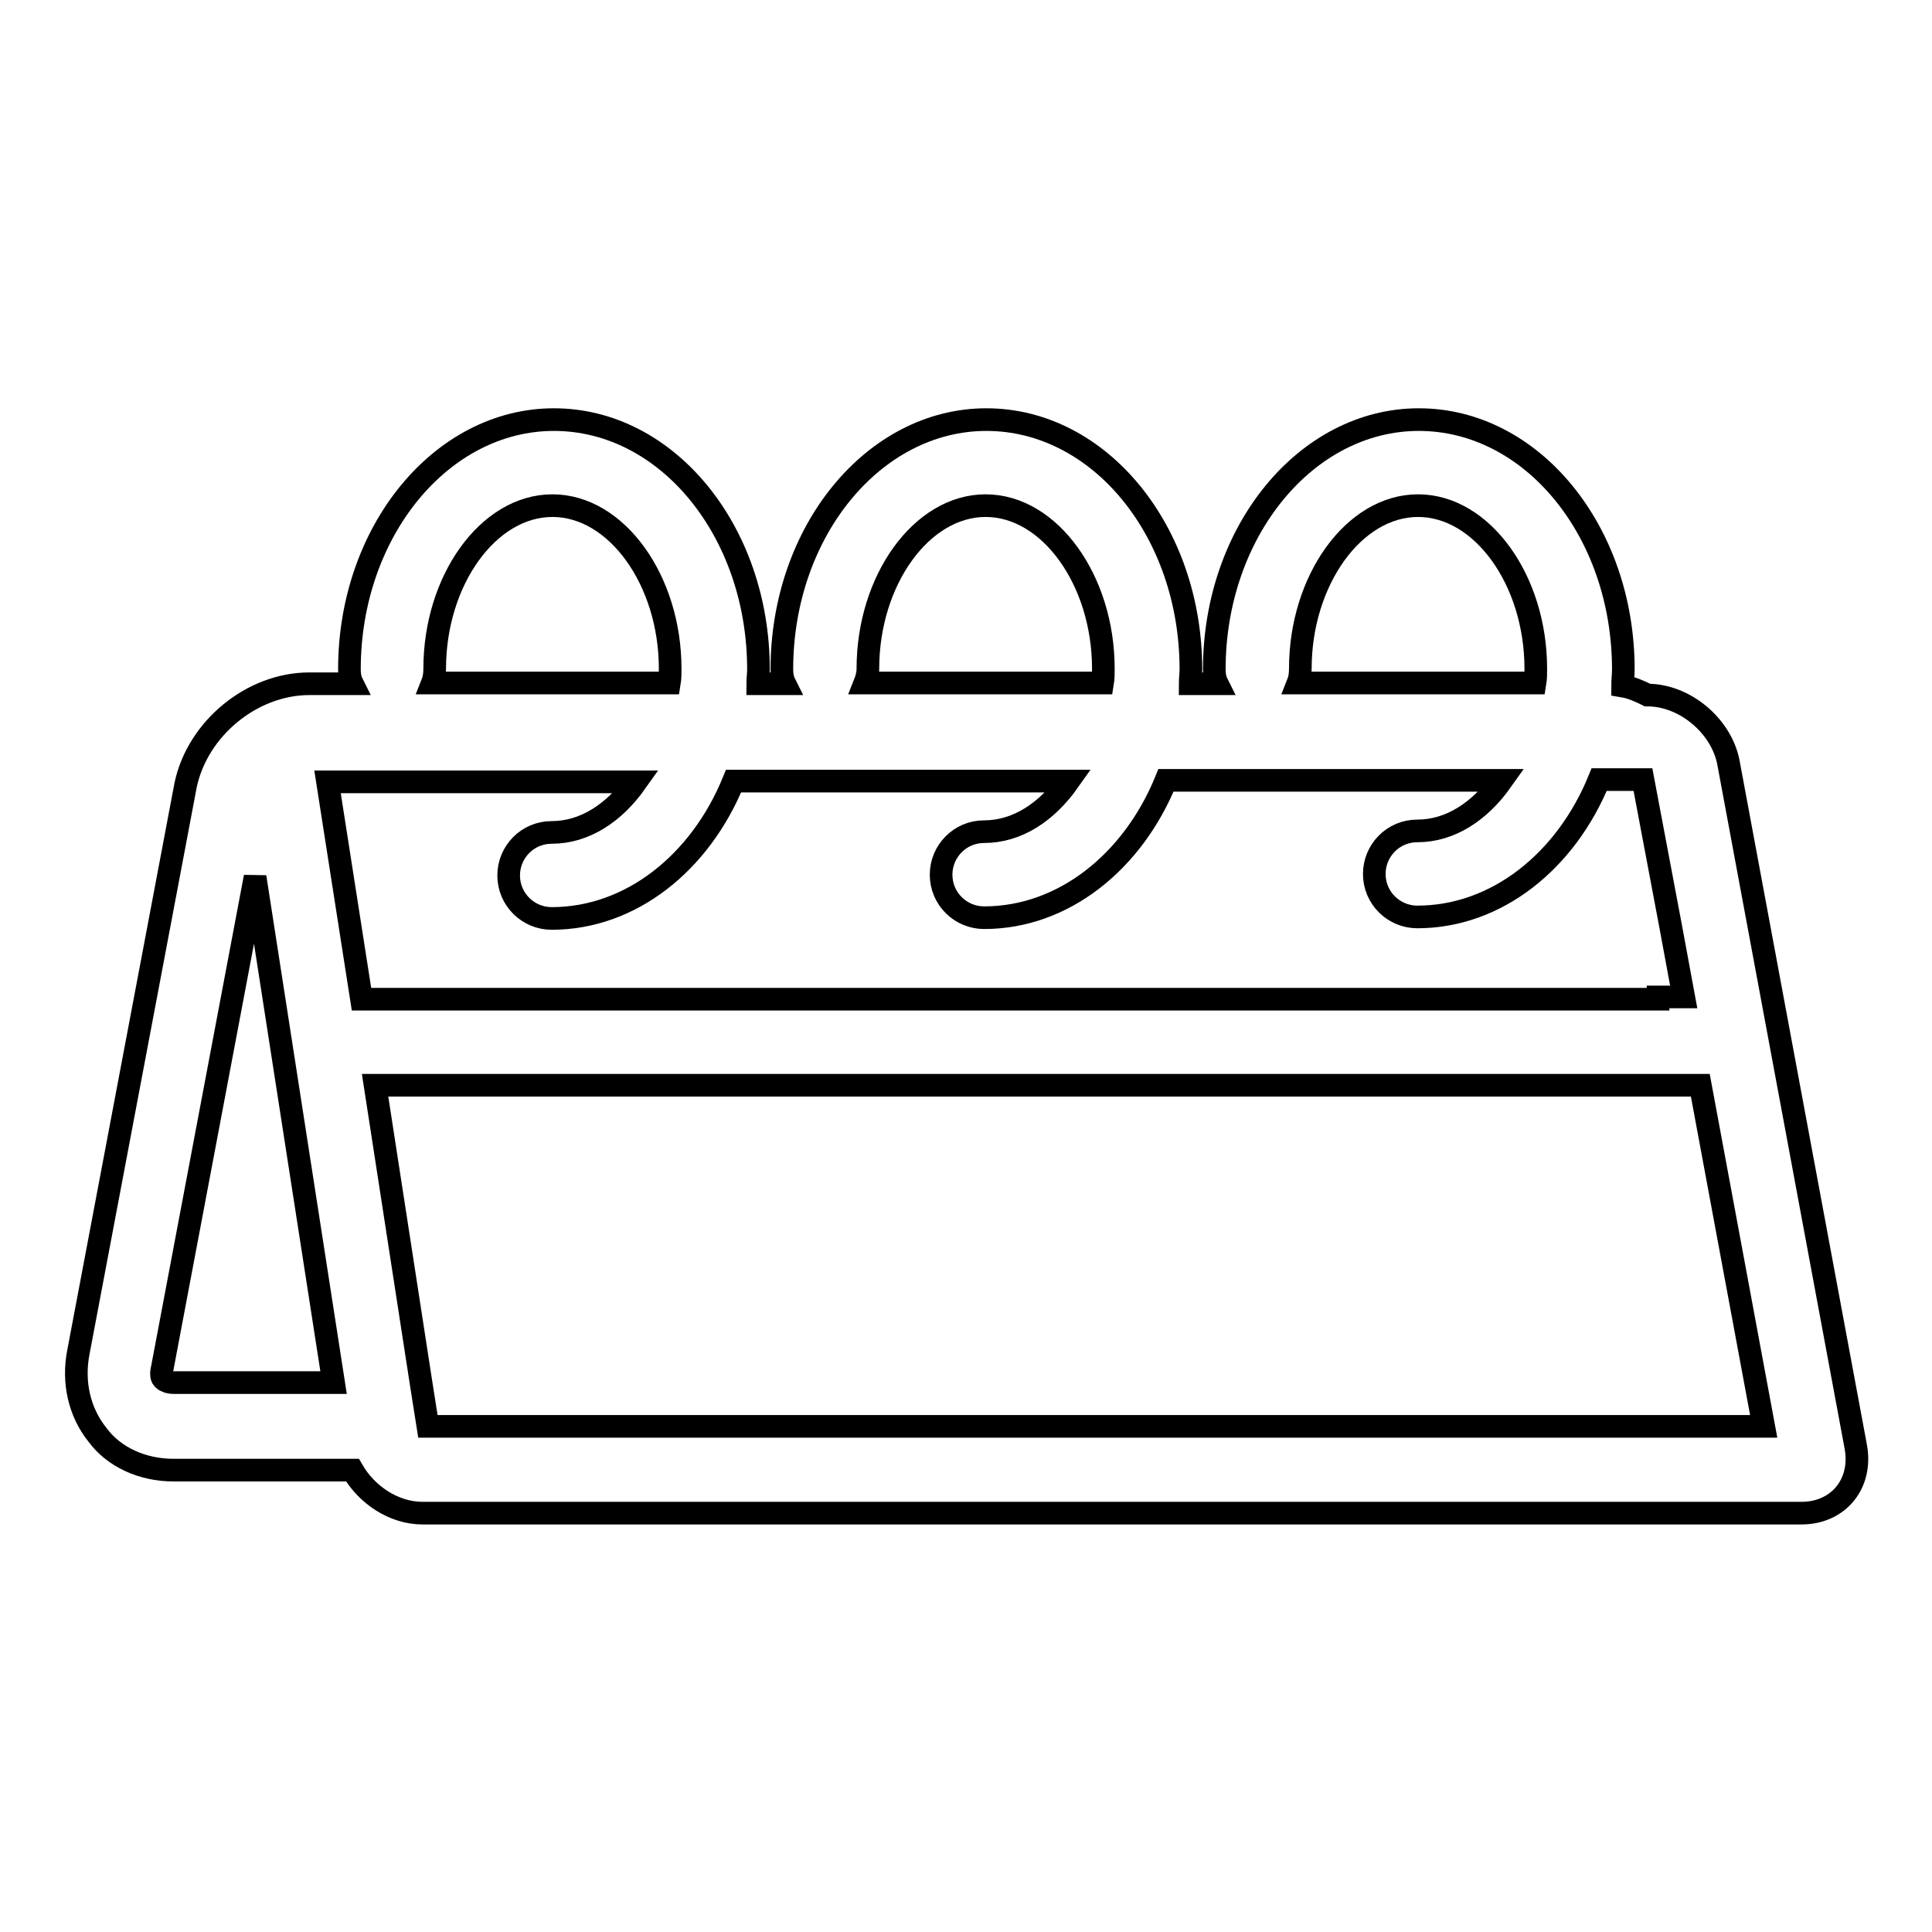
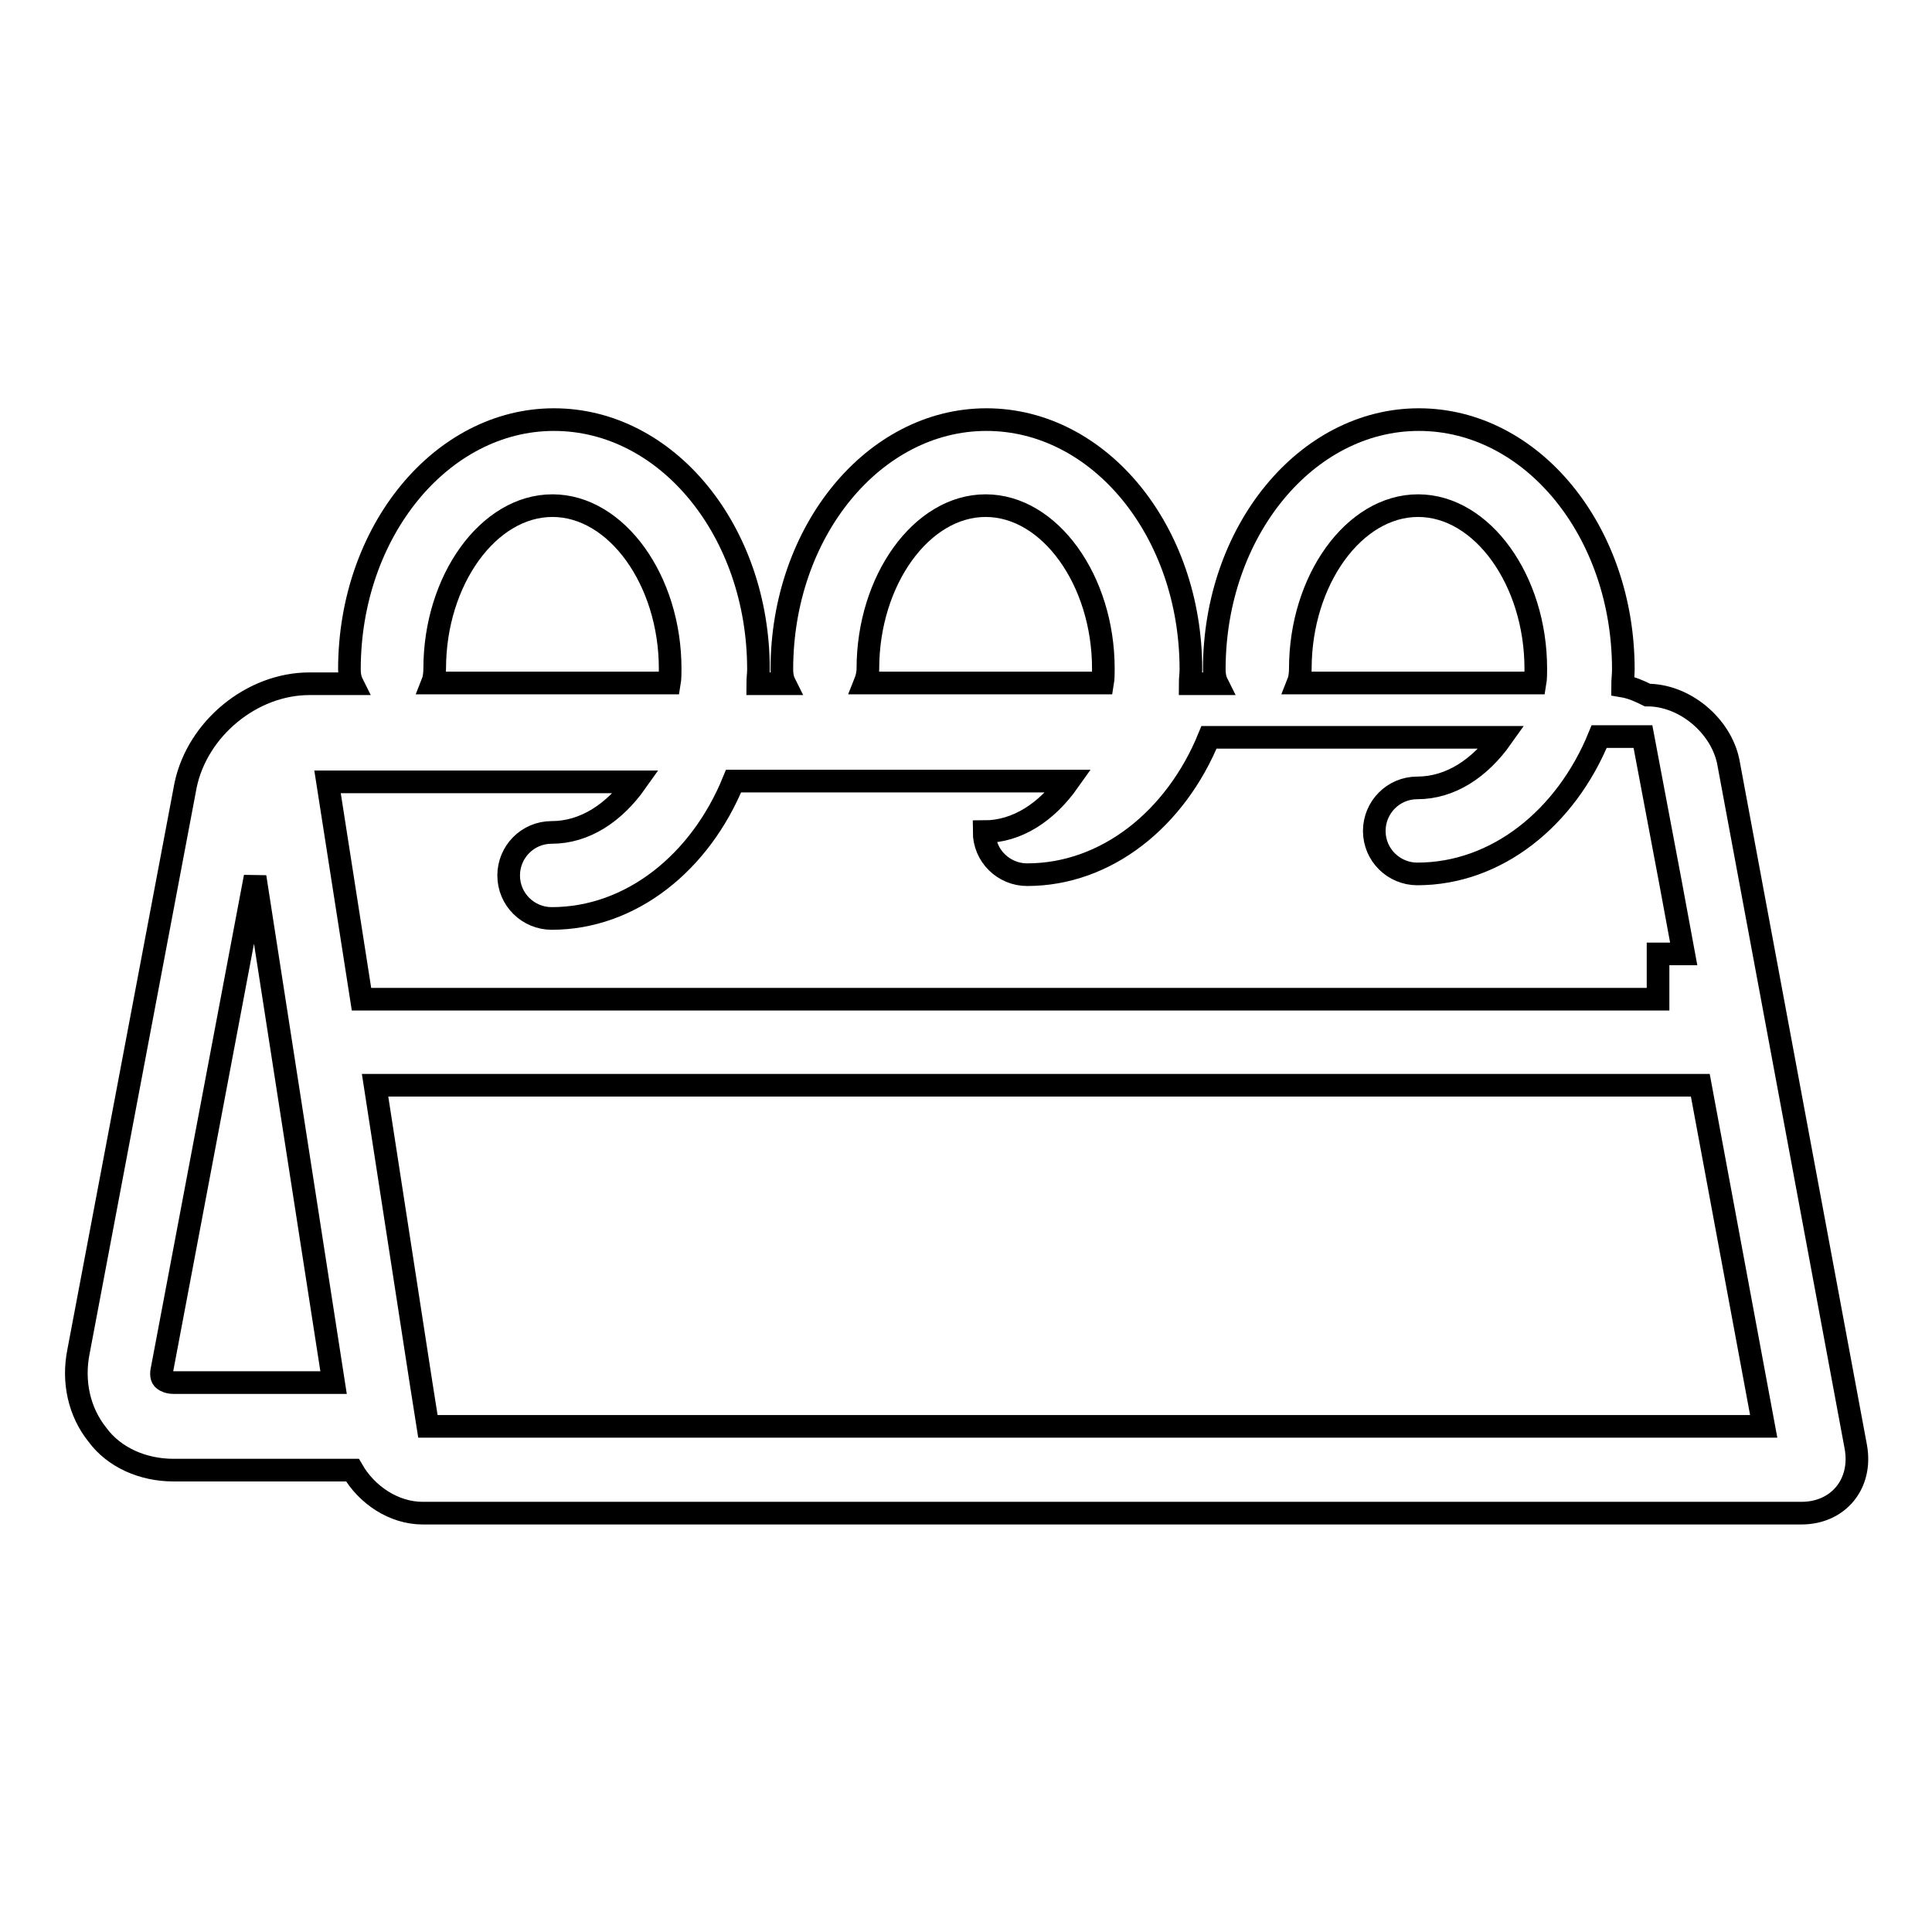
<svg xmlns="http://www.w3.org/2000/svg" version="1.1" x="0px" y="0px" viewBox="0 0 256 256" enable-background="new 0 0 256 256" xml:space="preserve">
  <g>
    <g>
      <g>
        <g>
-           <path stroke-width="3" fill-opacity="0" stroke="#000000" d="M23,194.8h23.7c1.9,3.3,5.5,5.7,9.3,5.7h182.7c4.9,0,8.1-3.9,7.2-8.8l-16.9-90.8c-1-4.8-5.8-8.8-10.7-8.8h0c-1-0.5-2.1-1-3.3-1.2c0-0.7,0.1-1.5,0.1-2.2c0-18.3-12.1-33.1-27.1-33.1c-14.9,0-27.1,14.8-27.1,33.1c0,0.7,0.1,1.3,0.4,1.9h-3.6c0-0.6,0.1-1.3,0.1-1.9c0-18.3-12.1-33.1-27.1-33.1c-14.9,0-27.1,14.8-27.1,33.1c0,0.7,0.1,1.3,0.4,1.9h-3.6c0-0.6,0.1-1.3,0.1-1.9c0-18.3-12.1-33.1-27.1-33.1c-14.9,0-27.1,14.8-27.1,33.1c0,0.7,0.1,1.3,0.4,1.9H41c-7.6,0-14.8,5.9-16.4,13.4l-14.2,75.1c-0.8,4,0.1,8,2.5,11C15.1,193.1,18.9,194.8,23,194.8z M233.7,189h-27h-150l-0.9-5.7l-6.1-39.5h156.2h11.7h7.7L233.7,189z M219.7,132.4H208H47.9l-4.5-28.8h40.9c-2.9,4.1-6.8,6.7-11.2,6.7c-3.2,0-5.7,2.6-5.7,5.7c0,3.2,2.6,5.7,5.7,5.7c10.5,0,19.7-7.4,24.1-18.2h44.4c-2.9,4.1-6.8,6.7-11.2,6.7c-3.2,0-5.7,2.6-5.7,5.7c0,3.2,2.6,5.7,5.7,5.7c10.5,0,19.7-7.4,24.1-18.2H199c-2.9,4.1-6.8,6.7-11.2,6.7c-3.2,0-5.7,2.6-5.7,5.7c0,3.2,2.6,5.7,5.7,5.7c10.5,0,19.7-7.4,24.1-18.2h1.4h4.4l3.7,19.6l1.7,9.2H219.7L219.7,132.4L219.7,132.4z M172.3,88.6c0-11.7,7.1-21.6,15.6-21.6s15.6,9.9,15.6,21.6c0,0.7,0,1.3-0.1,1.9h-31.4C172.2,90,172.3,89.3,172.3,88.6z M115,88.6c0-11.7,7.1-21.6,15.6-21.6c8.5,0,15.6,9.9,15.6,21.6c0,0.7,0,1.3-0.1,1.9h-31.5C114.8,90,115,89.3,115,88.6z M57.6,88.6c0-11.7,7.1-21.6,15.6-21.6c8.5,0,15.6,9.9,15.6,21.6c0,0.7,0,1.3-0.1,1.9H57.3C57.5,90,57.6,89.3,57.6,88.6z M21.5,181.3l12.3-65.1l10.4,67H23c-0.6,0-1.1-0.2-1.3-0.4C21.4,182.6,21.3,182.1,21.5,181.3z" />
+           <path stroke-width="3" fill-opacity="0" stroke="#000000" d="M23,194.8h23.7c1.9,3.3,5.5,5.7,9.3,5.7h182.7c4.9,0,8.1-3.9,7.2-8.8l-16.9-90.8c-1-4.8-5.8-8.8-10.7-8.8h0c-1-0.5-2.1-1-3.3-1.2c0-0.7,0.1-1.5,0.1-2.2c0-18.3-12.1-33.1-27.1-33.1c-14.9,0-27.1,14.8-27.1,33.1c0,0.7,0.1,1.3,0.4,1.9h-3.6c0-0.6,0.1-1.3,0.1-1.9c0-18.3-12.1-33.1-27.1-33.1c-14.9,0-27.1,14.8-27.1,33.1c0,0.7,0.1,1.3,0.4,1.9h-3.6c0-0.6,0.1-1.3,0.1-1.9c0-18.3-12.1-33.1-27.1-33.1c-14.9,0-27.1,14.8-27.1,33.1c0,0.7,0.1,1.3,0.4,1.9H41c-7.6,0-14.8,5.9-16.4,13.4l-14.2,75.1c-0.8,4,0.1,8,2.5,11C15.1,193.1,18.9,194.8,23,194.8z M233.7,189h-27h-150l-0.9-5.7l-6.1-39.5h156.2h11.7h7.7L233.7,189z M219.7,132.4H208H47.9l-4.5-28.8h40.9c-2.9,4.1-6.8,6.7-11.2,6.7c-3.2,0-5.7,2.6-5.7,5.7c0,3.2,2.6,5.7,5.7,5.7c10.5,0,19.7-7.4,24.1-18.2h44.4c-2.9,4.1-6.8,6.7-11.2,6.7c0,3.2,2.6,5.7,5.7,5.7c10.5,0,19.7-7.4,24.1-18.2H199c-2.9,4.1-6.8,6.7-11.2,6.7c-3.2,0-5.7,2.6-5.7,5.7c0,3.2,2.6,5.7,5.7,5.7c10.5,0,19.7-7.4,24.1-18.2h1.4h4.4l3.7,19.6l1.7,9.2H219.7L219.7,132.4L219.7,132.4z M172.3,88.6c0-11.7,7.1-21.6,15.6-21.6s15.6,9.9,15.6,21.6c0,0.7,0,1.3-0.1,1.9h-31.4C172.2,90,172.3,89.3,172.3,88.6z M115,88.6c0-11.7,7.1-21.6,15.6-21.6c8.5,0,15.6,9.9,15.6,21.6c0,0.7,0,1.3-0.1,1.9h-31.5C114.8,90,115,89.3,115,88.6z M57.6,88.6c0-11.7,7.1-21.6,15.6-21.6c8.5,0,15.6,9.9,15.6,21.6c0,0.7,0,1.3-0.1,1.9H57.3C57.5,90,57.6,89.3,57.6,88.6z M21.5,181.3l12.3-65.1l10.4,67H23c-0.6,0-1.1-0.2-1.3-0.4C21.4,182.6,21.3,182.1,21.5,181.3z" />
        </g>
      </g>
      <g />
      <g />
      <g />
      <g />
      <g />
      <g />
      <g />
      <g />
      <g />
      <g />
      <g />
      <g />
      <g />
      <g />
      <g />
    </g>
  </g>
</svg>